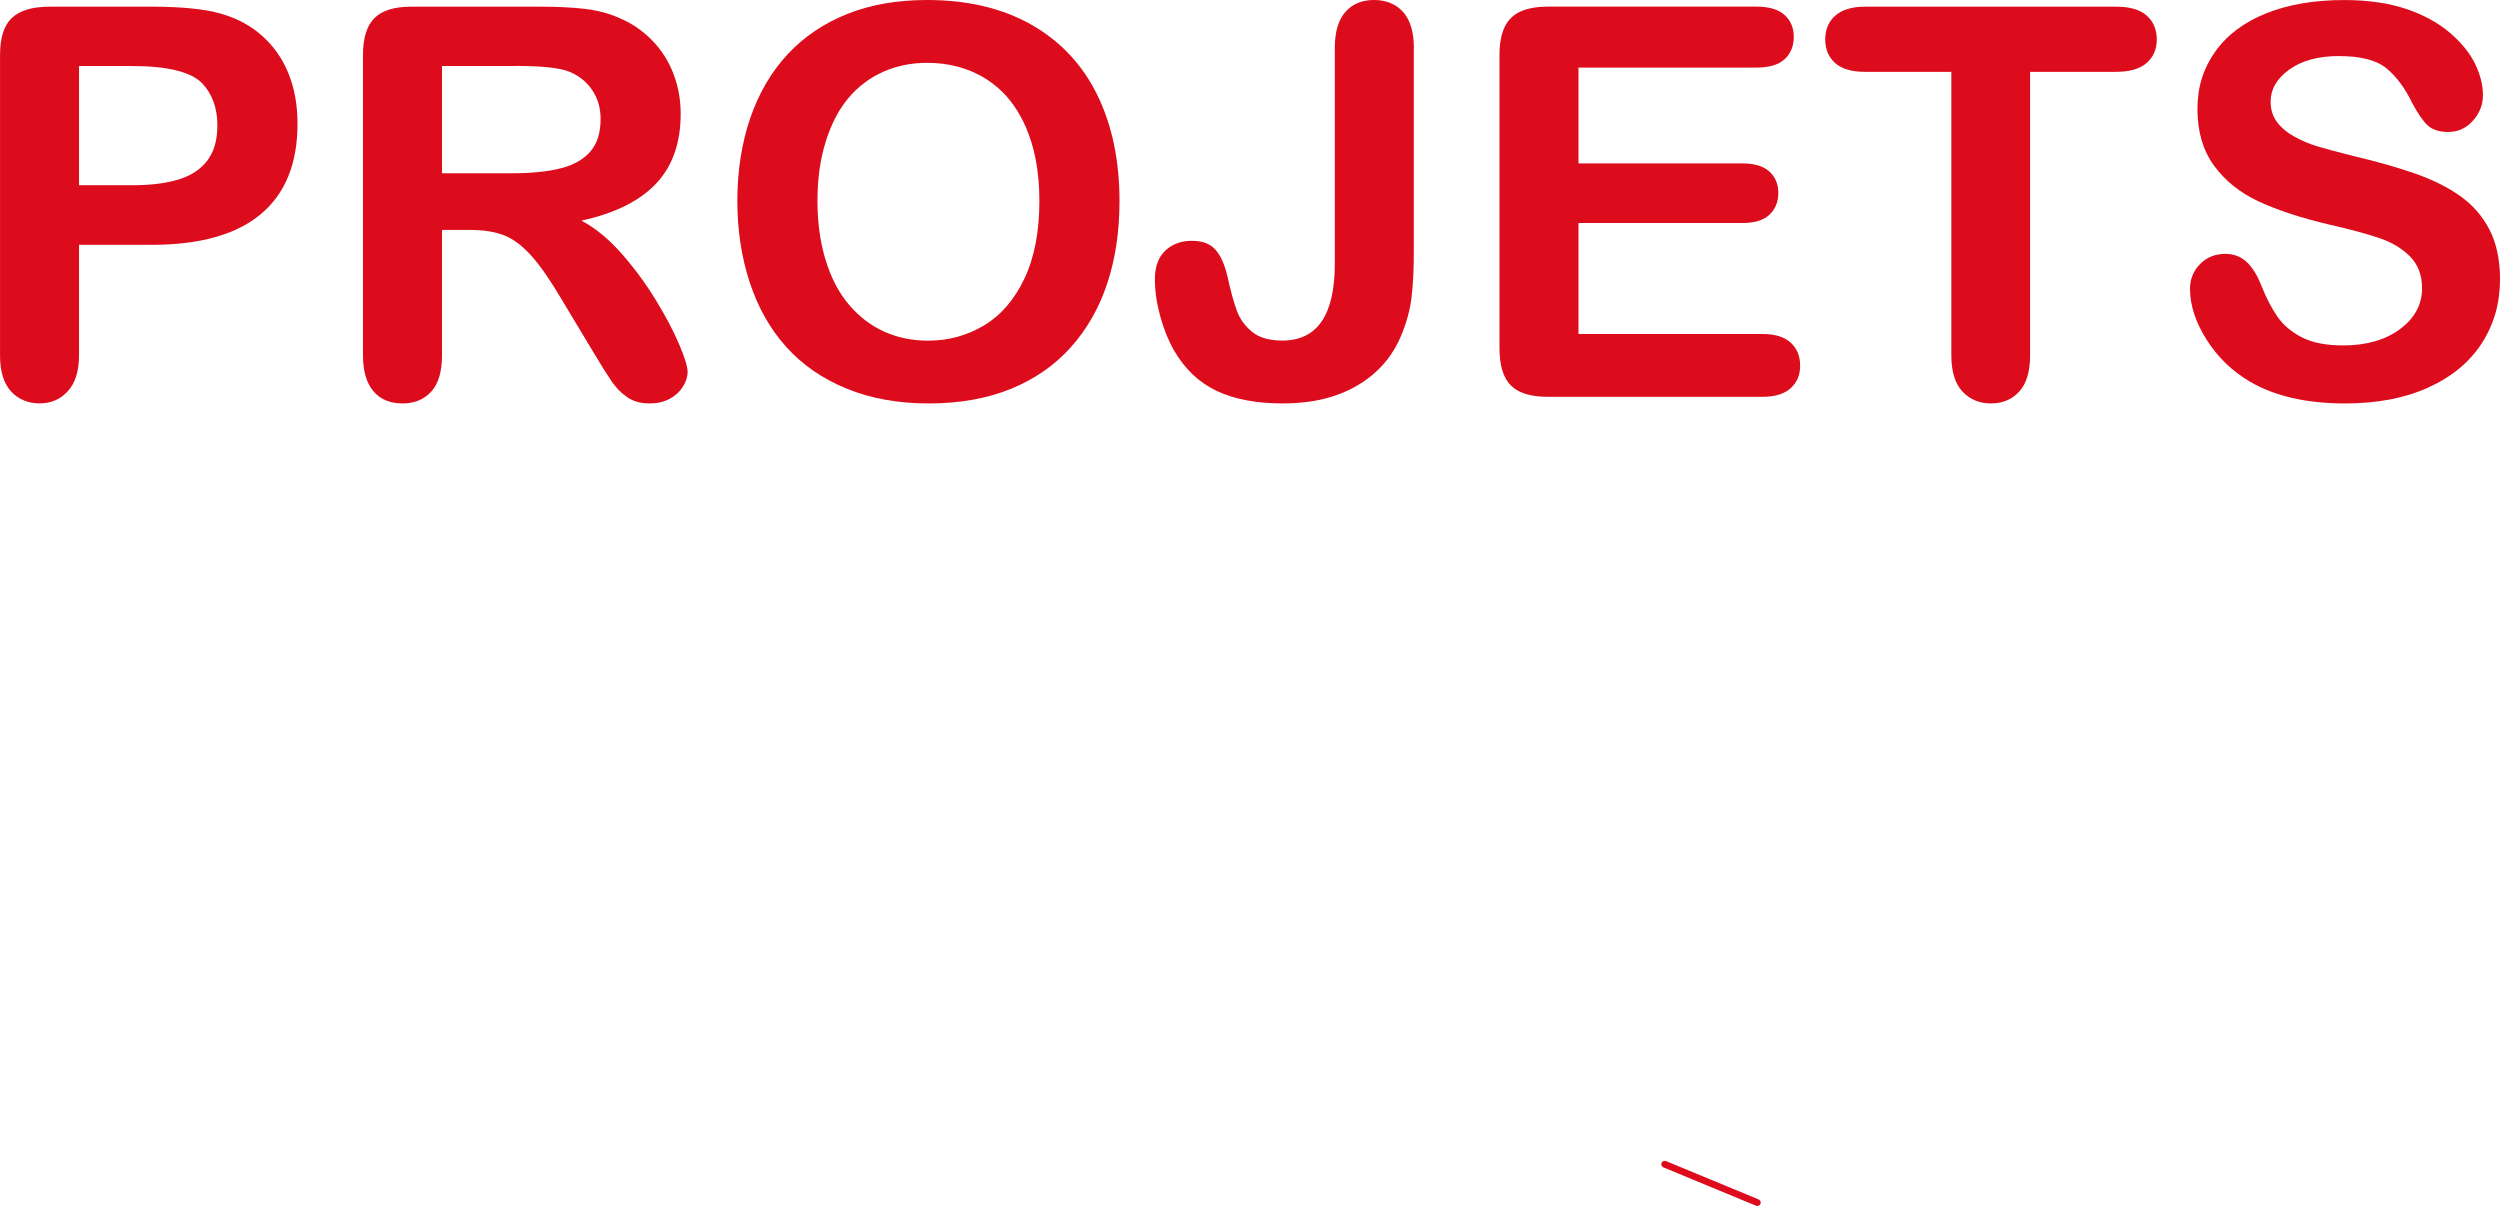
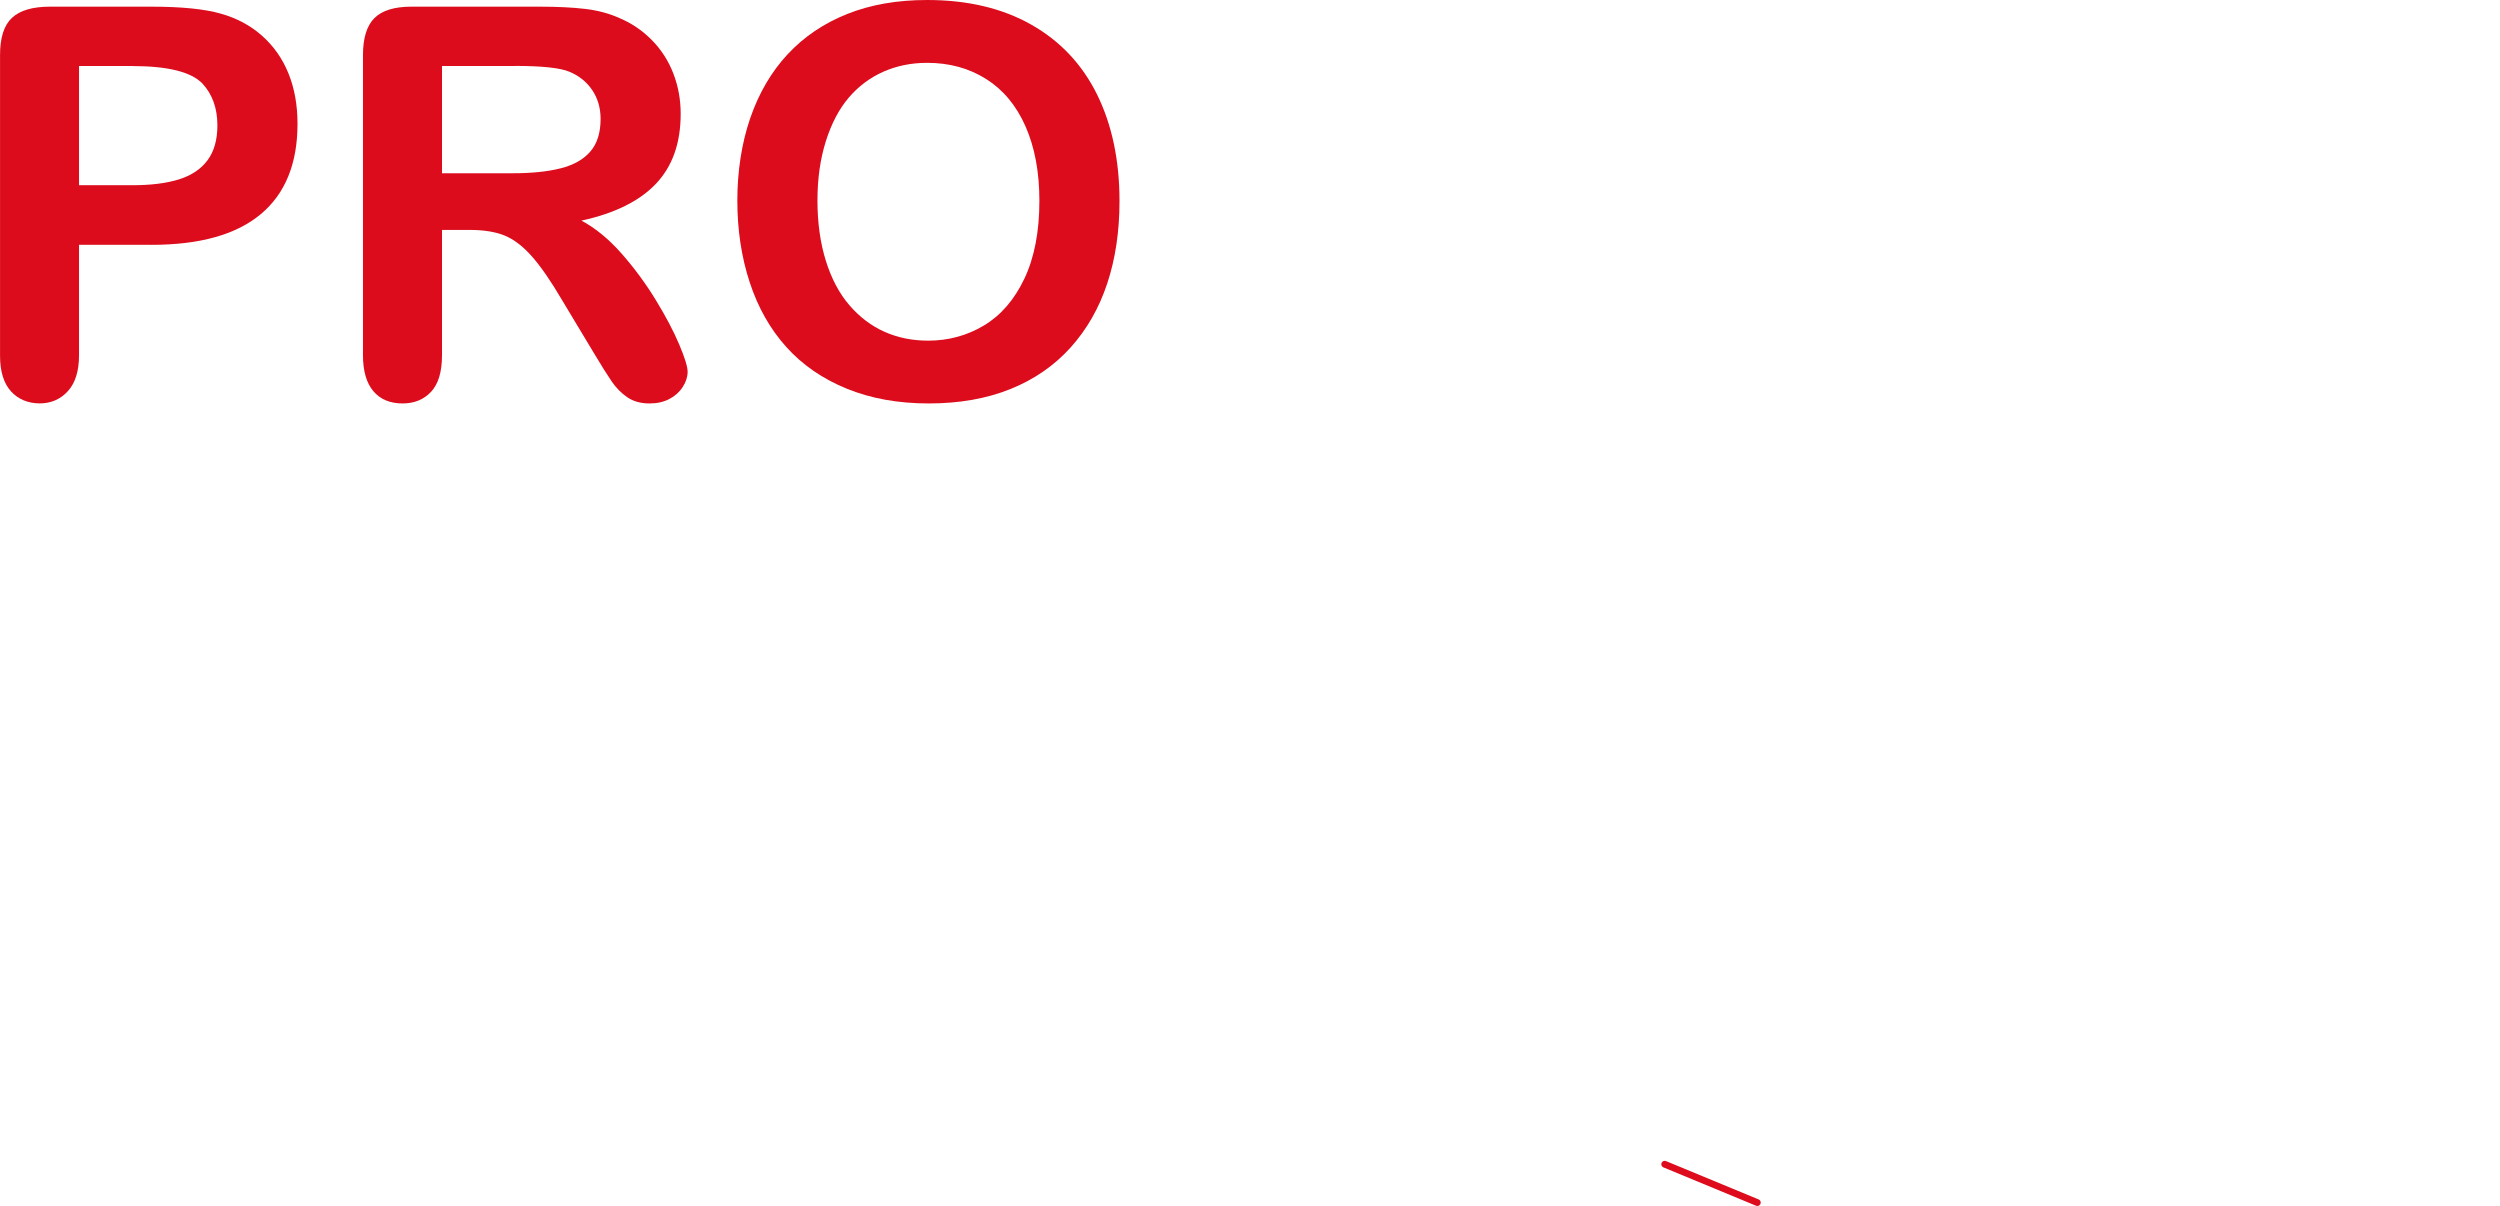
<svg xmlns="http://www.w3.org/2000/svg" id="Calque_1" data-name="Calque 1" viewBox="0 0 551.07 265.83">
  <defs>
    <style>
      .cls-1 {
        fill: none;
        stroke: #dd0b1c;
        stroke-linecap: round;
        stroke-linejoin: round;
        stroke-width: 1.5px;
      }

      .cls-2 {
        fill: #dc0c1c;
      }
    </style>
  </defs>
  <line class="cls-1" x1="387.36" y1="265.08" x2="366.95" y2="256.63" />
  <g>
    <path class="cls-2" d="M33.37,53.96h-15.95v24.34c0,3.48-.82,6.12-2.46,7.92s-3.72,2.7-6.22,2.7-4.73-.89-6.33-2.67c-1.6-1.78-2.4-4.39-2.4-7.83V12.14C0,8.31,.88,5.57,2.64,3.93S7.19,1.47,11.03,1.47h22.35c6.61,0,11.69,.51,15.25,1.53,3.52,.98,6.56,2.6,9.12,4.87,2.56,2.27,4.51,5.04,5.84,8.33,1.33,3.28,1.99,6.98,1.99,11.09,0,8.76-2.7,15.4-8.09,19.91s-13.43,6.77-24.11,6.77ZM29.15,14.55h-11.73v26.28h11.73c4.11,0,7.54-.43,10.29-1.29,2.76-.86,4.86-2.27,6.31-4.22,1.45-1.95,2.17-4.52,2.17-7.68,0-3.79-1.11-6.88-3.34-9.27-2.5-2.54-7.65-3.81-15.43-3.81Z" />
    <path class="cls-2" d="M103.53,50.68h-6.1v27.63c0,3.64-.8,6.32-2.4,8.04-1.6,1.72-3.7,2.58-6.28,2.58-2.78,0-4.93-.9-6.45-2.7s-2.29-4.44-2.29-7.92V12.14c0-3.75,.84-6.47,2.52-8.15s4.4-2.52,8.15-2.52h28.33c3.91,0,7.25,.17,10.03,.5,2.78,.33,5.28,1.01,7.51,2.02,2.7,1.13,5.08,2.76,7.16,4.87,2.07,2.11,3.65,4.57,4.72,7.36,1.08,2.8,1.61,5.76,1.61,8.89,0,6.41-1.81,11.54-5.43,15.37-3.62,3.83-9.1,6.55-16.45,8.15,3.09,1.64,6.04,4.07,8.86,7.27,2.82,3.21,5.33,6.62,7.54,10.24,2.21,3.62,3.93,6.88,5.16,9.8,1.23,2.91,1.85,4.92,1.85,6.01s-.36,2.26-1.09,3.37c-.72,1.11-1.71,1.99-2.96,2.64-1.25,.65-2.7,.97-4.34,.97-1.96,0-3.6-.46-4.93-1.38-1.33-.92-2.47-2.08-3.43-3.49-.96-1.41-2.26-3.48-3.9-6.22l-6.98-11.61c-2.5-4.26-4.74-7.51-6.72-9.74-1.98-2.23-3.98-3.75-6.01-4.58-2.03-.82-4.6-1.23-7.68-1.23Zm9.97-36.13h-16.07v23.64h15.6c4.18,0,7.7-.36,10.56-1.09,2.85-.72,5.03-1.95,6.54-3.7,1.5-1.74,2.26-4.14,2.26-7.19,0-2.38-.61-4.49-1.82-6.31-1.21-1.82-2.89-3.18-5.04-4.08-2.03-.86-6.04-1.29-12.02-1.29Z" />
    <path class="cls-2" d="M204.36,0c8.92,0,16.57,1.81,22.96,5.43,6.39,3.62,11.23,8.76,14.52,15.43,3.28,6.67,4.93,14.5,4.93,23.49,0,6.65-.9,12.69-2.7,18.12-1.8,5.44-4.5,10.15-8.09,14.14-3.6,3.99-8.02,7.04-13.26,9.15-5.24,2.11-11.24,3.17-18.01,3.17s-12.75-1.09-18.07-3.26c-5.32-2.17-9.76-5.23-13.31-9.18-3.56-3.95-6.25-8.7-8.07-14.25-1.82-5.55-2.73-11.56-2.73-18.01s.95-12.67,2.84-18.18c1.9-5.51,4.64-10.21,8.24-14.08,3.6-3.87,7.98-6.83,13.14-8.89s11.03-3.08,17.6-3.08Zm24.75,44.23c0-6.3-1.02-11.75-3.05-16.36-2.03-4.61-4.94-8.1-8.71-10.47-3.77-2.37-8.1-3.55-12.99-3.55-3.48,0-6.7,.66-9.65,1.96-2.95,1.31-5.49,3.22-7.63,5.72-2.13,2.5-3.81,5.7-5.04,9.59-1.23,3.89-1.85,8.26-1.85,13.11s.62,9.31,1.85,13.26c1.23,3.95,2.97,7.22,5.22,9.82,2.25,2.6,4.83,4.55,7.74,5.84,2.91,1.29,6.11,1.94,9.59,1.94,4.46,0,8.55-1.11,12.29-3.34,3.73-2.23,6.71-5.67,8.92-10.32,2.21-4.65,3.31-10.38,3.31-17.19Z" />
-     <path class="cls-2" d="M311.64,10.56V55.61c0,3.91-.17,7.23-.5,9.97-.33,2.74-1.08,5.51-2.26,8.33-1.96,4.73-5.18,8.42-9.68,11.06-4.5,2.64-9.97,3.96-16.42,3.96-5.83,0-10.69-.92-14.58-2.76-3.89-1.84-7.03-4.81-9.41-8.92-1.25-2.19-2.27-4.71-3.05-7.57-.78-2.85-1.17-5.57-1.17-8.15,0-2.74,.76-4.83,2.29-6.28,1.53-1.45,3.48-2.17,5.87-2.17s4.05,.67,5.22,1.99c1.17,1.33,2.07,3.4,2.7,6.22,.66,3.01,1.33,5.42,1.99,7.21,.66,1.8,1.78,3.34,3.34,4.63,1.56,1.29,3.79,1.94,6.69,1.94,7.7,0,11.56-5.65,11.56-16.95V10.56c0-3.52,.77-6.16,2.32-7.92,1.54-1.76,3.65-2.64,6.31-2.64s4.84,.88,6.42,2.64c1.58,1.76,2.38,4.4,2.38,7.92Z" />
-     <path class="cls-2" d="M387.18,14.9h-39.24v21.12h36.13c2.66,0,4.64,.6,5.95,1.79,1.31,1.19,1.97,2.77,1.97,4.72s-.65,3.55-1.94,4.78-3.28,1.85-5.98,1.85h-36.13v24.46h40.59c2.74,0,4.8,.64,6.19,1.91,1.39,1.27,2.08,2.96,2.08,5.07s-.7,3.69-2.08,4.96c-1.39,1.27-3.45,1.91-6.19,1.91h-47.33c-3.79,0-6.52-.84-8.18-2.52-1.66-1.68-2.49-4.4-2.49-8.15V12.14c0-2.5,.37-4.55,1.11-6.13,.74-1.58,1.91-2.74,3.49-3.46,1.58-.72,3.61-1.09,6.07-1.09h45.99c2.78,0,4.84,.62,6.19,1.85s2.02,2.84,2.02,4.84-.68,3.67-2.02,4.9-3.41,1.85-6.19,1.85Z" />
-     <path class="cls-2" d="M466.49,15.84h-19v62.47c0,3.6-.8,6.27-2.4,8.01-1.6,1.74-3.68,2.61-6.22,2.61s-4.68-.88-6.31-2.64-2.43-4.42-2.43-7.98V15.84h-19c-2.97,0-5.18-.65-6.63-1.96-1.45-1.31-2.17-3.04-2.17-5.19s.75-3.99,2.26-5.28,3.69-1.94,6.54-1.94h55.37c3.01,0,5.25,.67,6.72,1.99,1.47,1.33,2.2,3.07,2.2,5.22s-.74,3.88-2.23,5.19c-1.49,1.31-3.72,1.96-6.69,1.96Z" />
-     <path class="cls-2" d="M551.07,61.65c0,5.2-1.34,9.87-4.02,14.02-2.68,4.15-6.6,7.39-11.76,9.74s-11.28,3.52-18.36,3.52c-8.49,0-15.49-1.6-21-4.81-3.91-2.31-7.09-5.39-9.53-9.24-2.44-3.85-3.66-7.6-3.66-11.23,0-2.11,.73-3.92,2.2-5.43,1.47-1.5,3.33-2.26,5.6-2.26,1.84,0,3.39,.59,4.66,1.76s2.36,2.91,3.26,5.22c1.09,2.74,2.28,5.03,3.55,6.86,1.27,1.84,3.06,3.35,5.37,4.55,2.31,1.19,5.34,1.79,9.09,1.79,5.16,0,9.35-1.2,12.58-3.61s4.84-5.41,4.84-9c0-2.85-.87-5.17-2.61-6.95-1.74-1.78-3.99-3.14-6.75-4.08s-6.44-1.94-11.06-2.99c-6.18-1.45-11.35-3.14-15.52-5.07s-7.47-4.58-9.91-7.92-3.66-7.5-3.66-12.46,1.29-8.93,3.87-12.61c2.58-3.68,6.31-6.5,11.2-8.48,4.89-1.97,10.63-2.96,17.24-2.96,5.28,0,9.84,.66,13.7,1.96,3.85,1.31,7.05,3.05,9.59,5.22,2.54,2.17,4.4,4.45,5.57,6.83,1.17,2.39,1.76,4.71,1.76,6.98,0,2.07-.73,3.94-2.2,5.6-1.47,1.66-3.29,2.49-5.48,2.49-1.99,0-3.51-.5-4.55-1.5s-2.16-2.63-3.37-4.9c-1.57-3.25-3.44-5.78-5.63-7.6-2.19-1.82-5.71-2.73-10.56-2.73-4.5,0-8.12,.99-10.88,2.96-2.76,1.98-4.13,4.35-4.13,7.13,0,1.72,.47,3.21,1.41,4.46,.94,1.25,2.23,2.33,3.87,3.23,1.64,.9,3.3,1.6,4.99,2.11,1.68,.51,4.46,1.25,8.33,2.23,4.85,1.13,9.24,2.39,13.17,3.75,3.93,1.37,7.27,3.03,10.03,4.99,2.76,1.96,4.91,4.43,6.45,7.42s2.32,6.66,2.32,11Z" />
  </g>
</svg>